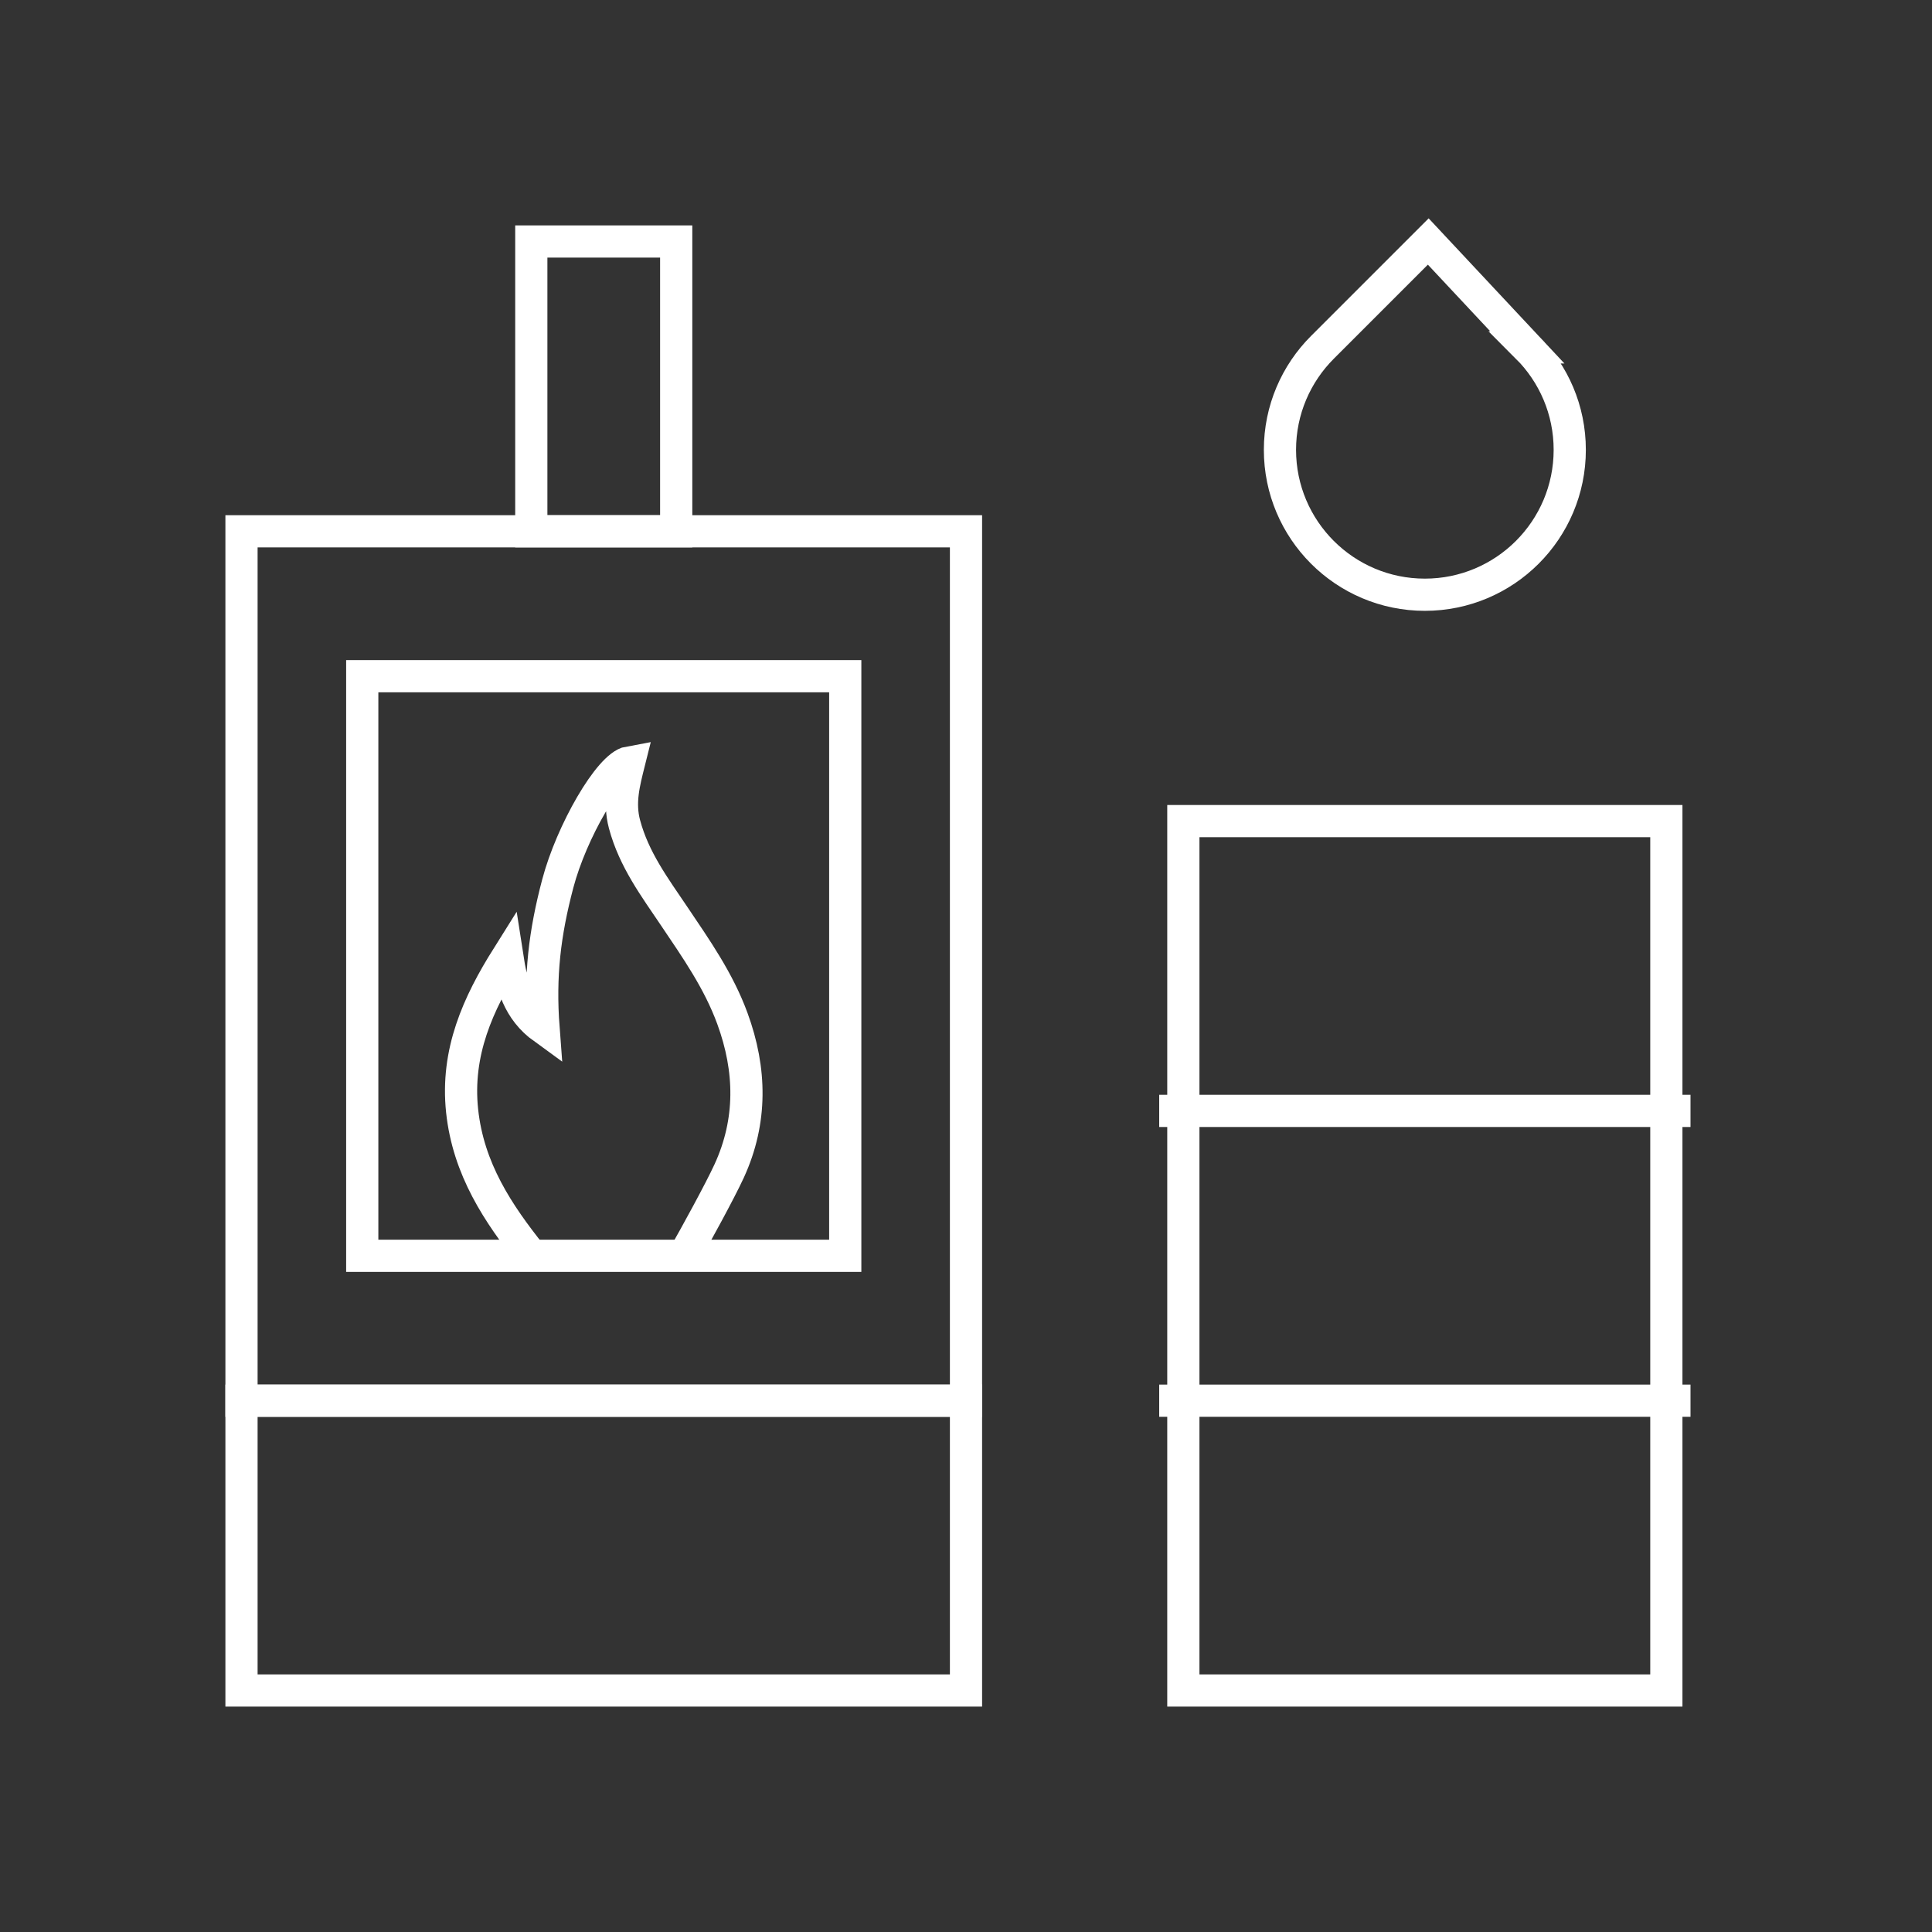
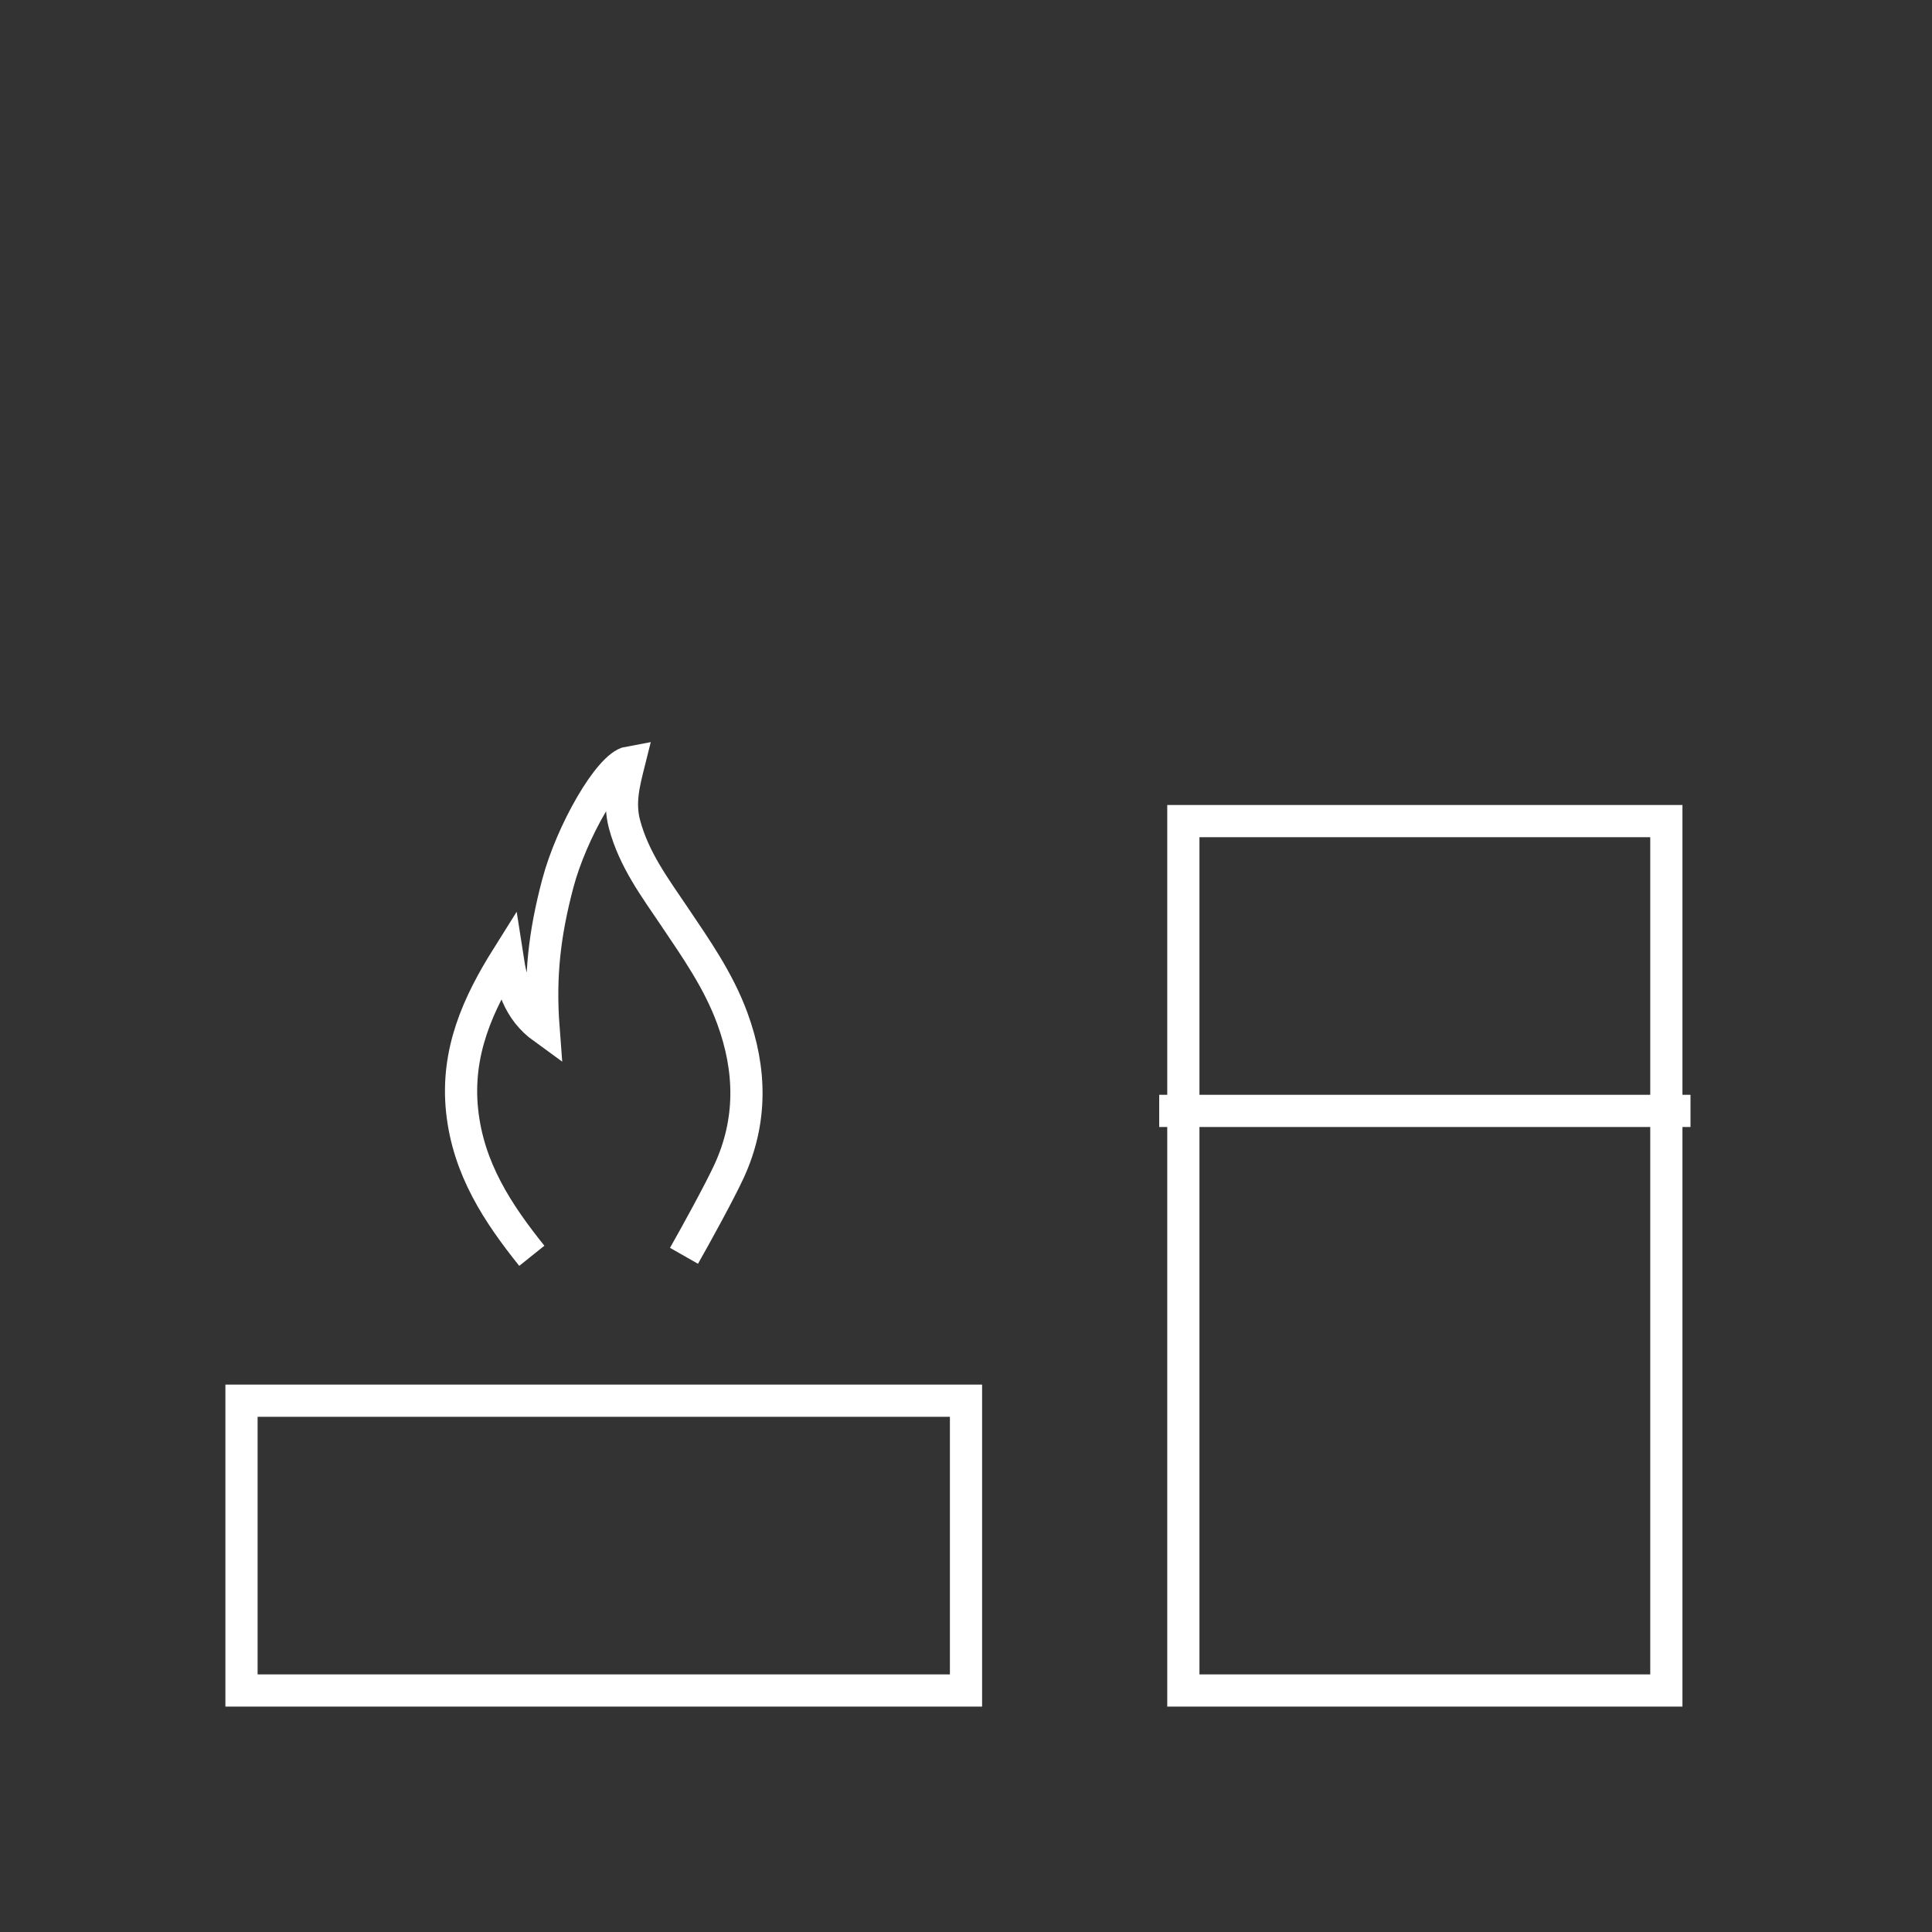
<svg xmlns="http://www.w3.org/2000/svg" id="Pikto_-_white" data-name="Pikto - white" viewBox="0 0 300 300">
  <rect x="0" y="0" width="300" height="300" fill="#333333" stroke="none" />
  <defs>
    <style>
      .cls-1 {
        fill: none;
        stroke: #fff;
        stroke-miterlimit: 10;
        stroke-width: 5px;
      }
    </style>
  </defs>
  <path class="cls-1" d="M106.21,195c1.76-3.09,5.54-9.96,7.03-13.2,3.54-7.74,3.41-15.66.49-23.64-2.15-5.88-5.63-10.82-9.02-15.86-3.02-4.49-6.27-8.81-7.74-14.33-.9-3.37-.07-6.44.72-9.6-3.05.54-8.96,10.8-11.08,18.84-2.03,7.69-2.83,14.31-2.21,22.46-3.93-2.84-4.96-6.79-5.62-11.08-4.55,7.25-7.99,14.79-7.02,23.92.96,9,5.56,15.92,10.82,22.49" />
-   <rect class="cls-1" x="37.5" y="82.5" width="112.5" height="135" />
  <rect class="cls-1" x="183.75" y="127.5" width="75" height="135" />
  <rect class="cls-1" x="37.5" y="217.5" width="112.5" height="45" />
-   <rect class="cls-1" x="56.25" y="105" width="75" height="90" />
-   <rect class="cls-1" x="82.5" y="37.5" width="22.5" height="45" />
  <line class="cls-1" x1="180" y1="172.5" x2="262.5" y2="172.5" />
-   <line class="cls-1" x1="180" y1="217.5" x2="262.5" y2="217.5" />
-   <path class="cls-1" d="M237.16,53.94c4.07,4.07,6.59,9.7,6.59,15.91s-2.52,11.84-6.59,15.91c-4.07,4.07-9.7,6.59-15.91,6.59s-11.84-2.52-15.91-6.59c-4.07-4.07-6.59-9.7-6.59-15.91s2.52-11.84,6.59-15.91l16.44-16.44,15.38,16.44Z" />
</svg>